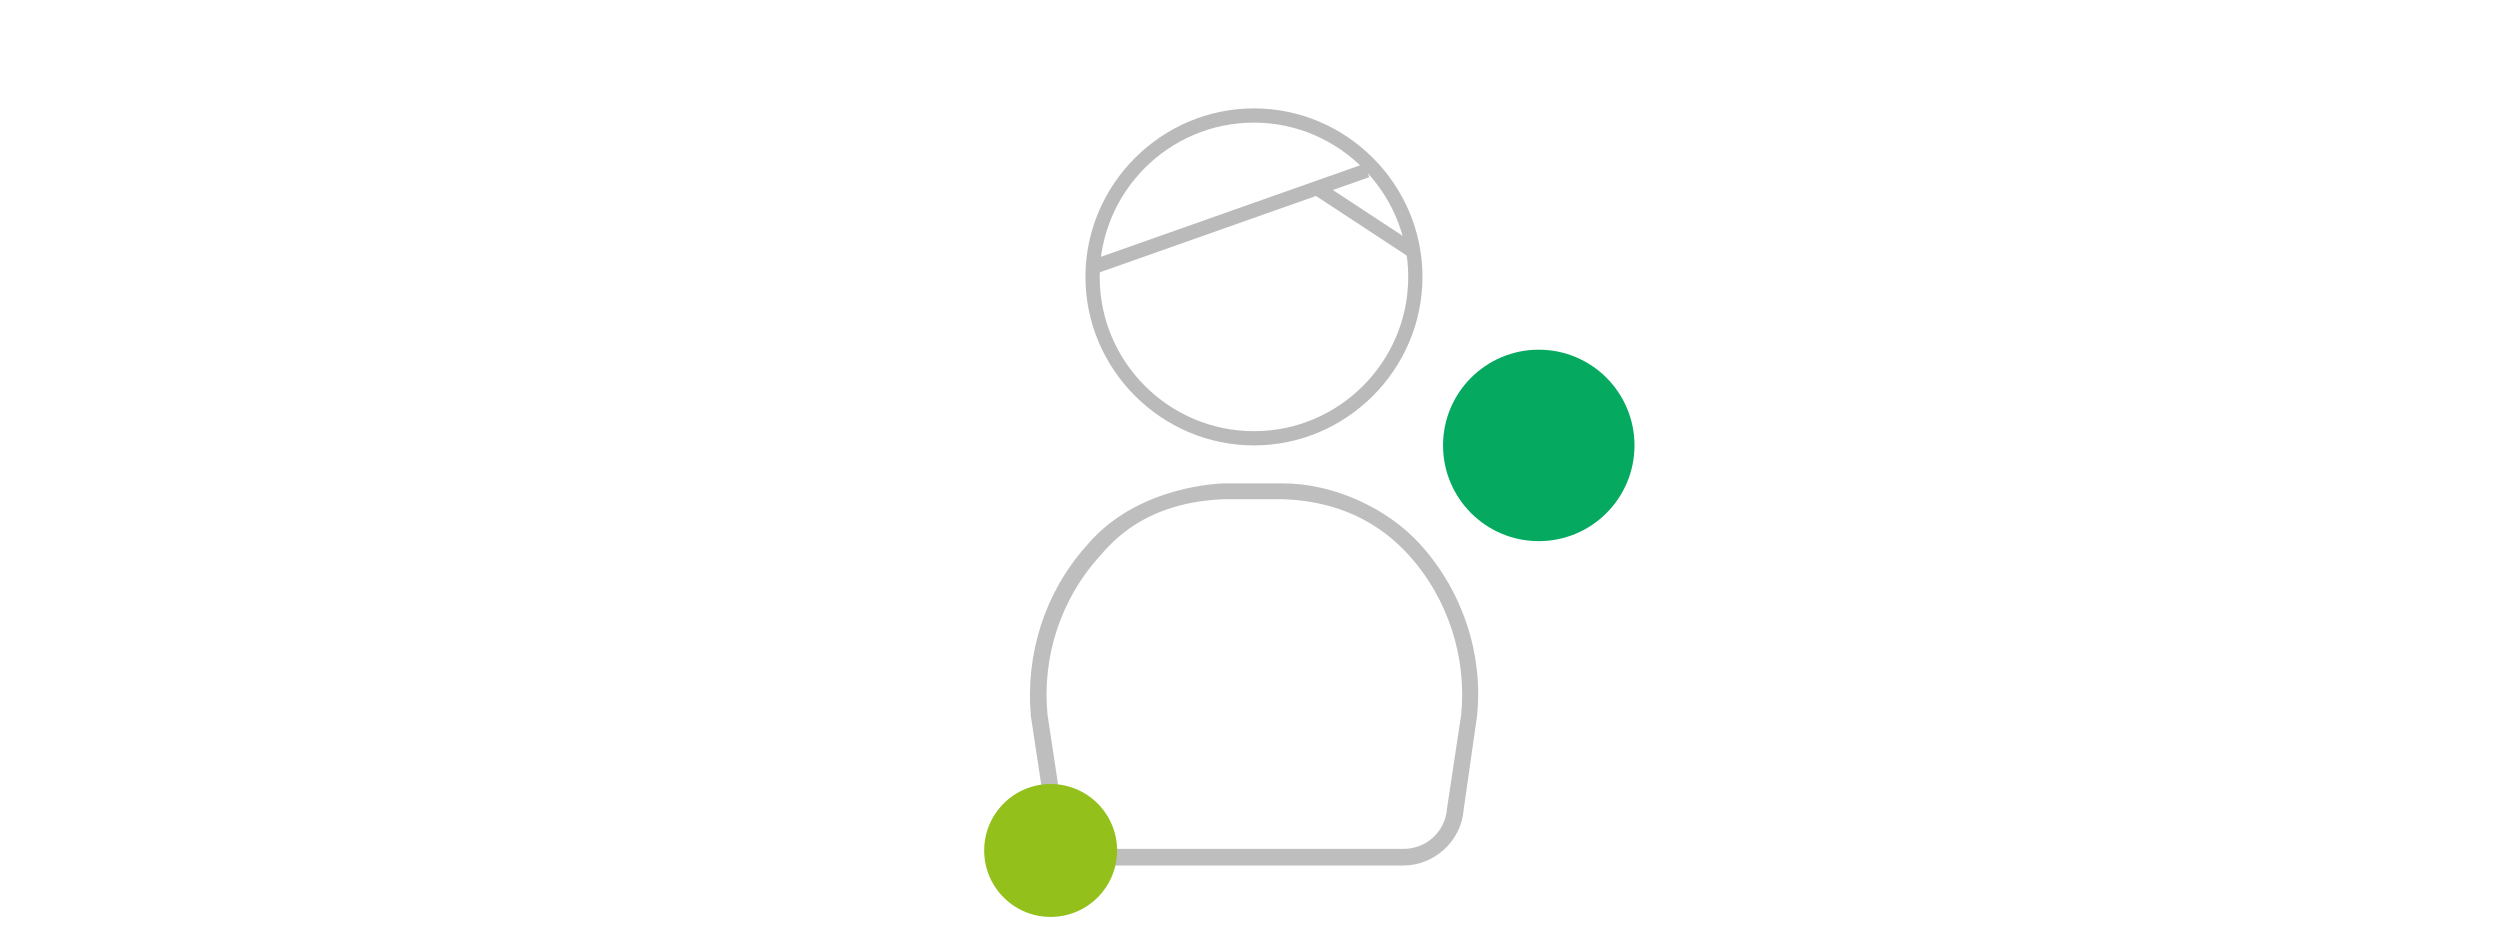
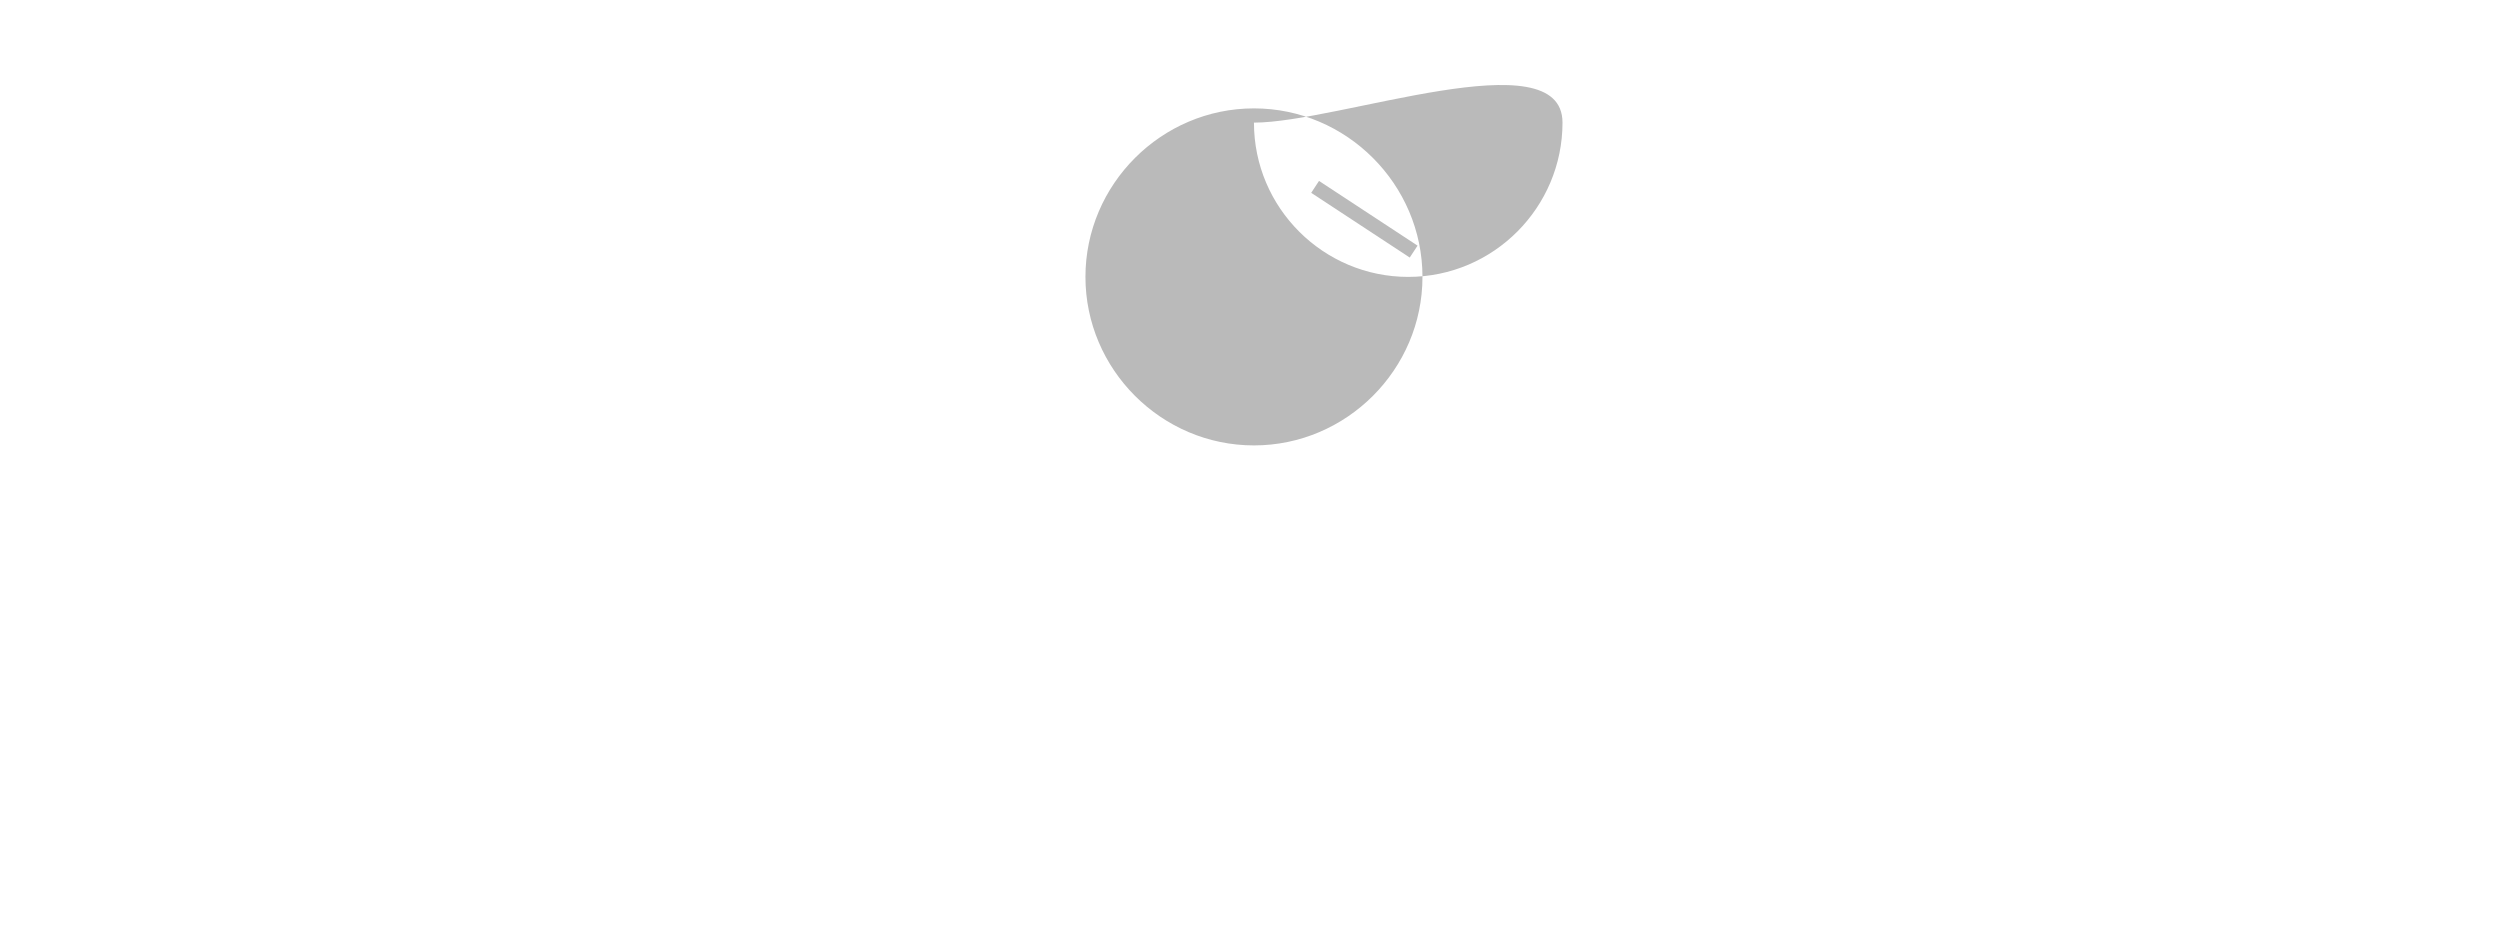
<svg xmlns="http://www.w3.org/2000/svg" version="1.1" id="Layer_1" x="0px" y="0px" viewBox="0 0 316 117.5" style="enable-background:new 0 0 316 117.5;" xml:space="preserve">
  <style type="text/css">
	.st0{fill:#FFFFFF;}
	.st1{fill:#06A960;}
	.st2{fill:#BABABA;}
	.st3{fill:#BEBEBE;}
	.st4{fill:#94C01C;}
</style>
-   <rect y="0" class="st0" width="316" height="117.5" />
-   <circle class="st1" cx="194.5" cy="56.3" r="12.1" />
  <g>
-     <path class="st2" d="M158.5,56.3c-11.7,0-21.3-9.6-21.3-21.3s9.6-21.3,21.3-21.3s21.3,9.6,21.3,21.3S170.2,56.3,158.5,56.3z    M158.5,15.5c-10.8,0-19.5,8.8-19.5,19.5c0,10.8,8.8,19.5,19.5,19.5c10.8,0,19.5-8.8,19.5-19.5S169.2,15.5,158.5,15.5z" />
+     <path class="st2" d="M158.5,56.3c-11.7,0-21.3-9.6-21.3-21.3s9.6-21.3,21.3-21.3s21.3,9.6,21.3,21.3S170.2,56.3,158.5,56.3z    M158.5,15.5c0,10.8,8.8,19.5,19.5,19.5c10.8,0,19.5-8.8,19.5-19.5S169.2,15.5,158.5,15.5z" />
  </g>
-   <path class="st3" d="M162.2,61.1L162.2,61.1h-7.4c-0.1,0-10.9,0.1-17.4,7.8l0,0c-5.3,5.9-7.8,13.7-7.1,21.6l1.8,11.9  c0.3,3.9,3.6,7,7.6,7l0,0h37.7l0,0c3.9,0,7.3-3.1,7.6-7l1.7-11.9c0.8-7.8-1.8-15.7-7.1-21.6C175.4,64.2,168.5,61.1,162.2,61.1z   M184.7,90.3l-1.8,11.9c-0.2,2.9-2.6,5.1-5.5,5.1l0,0h-37.7l0,0c-2.9,0-5.3-2.2-5.5-5.1l-1.8-11.9c-0.7-7.3,1.7-14.6,6.6-20  c1.6-1.8,5.7-6.8,15.7-7.2c0.8,0,7.1,0,7.4,0c9.9,0.3,14.6,5.6,16.1,7.2C183,75.7,185.4,83,184.7,90.3z" />
  <g>
-     <rect x="137" y="26.7" transform="matrix(0.943 -0.333 0.333 0.943 -0.31 53.391)" class="st2" width="36.8" height="1.8" />
-   </g>
+     </g>
  <g>
    <rect x="171.6" y="20.3" transform="matrix(0.549 -0.836 0.836 0.549 54.556 156.687)" class="st2" width="1.8" height="14.9" />
  </g>
-   <circle class="st4" cx="132.8" cy="107.5" r="8.4" />
</svg>